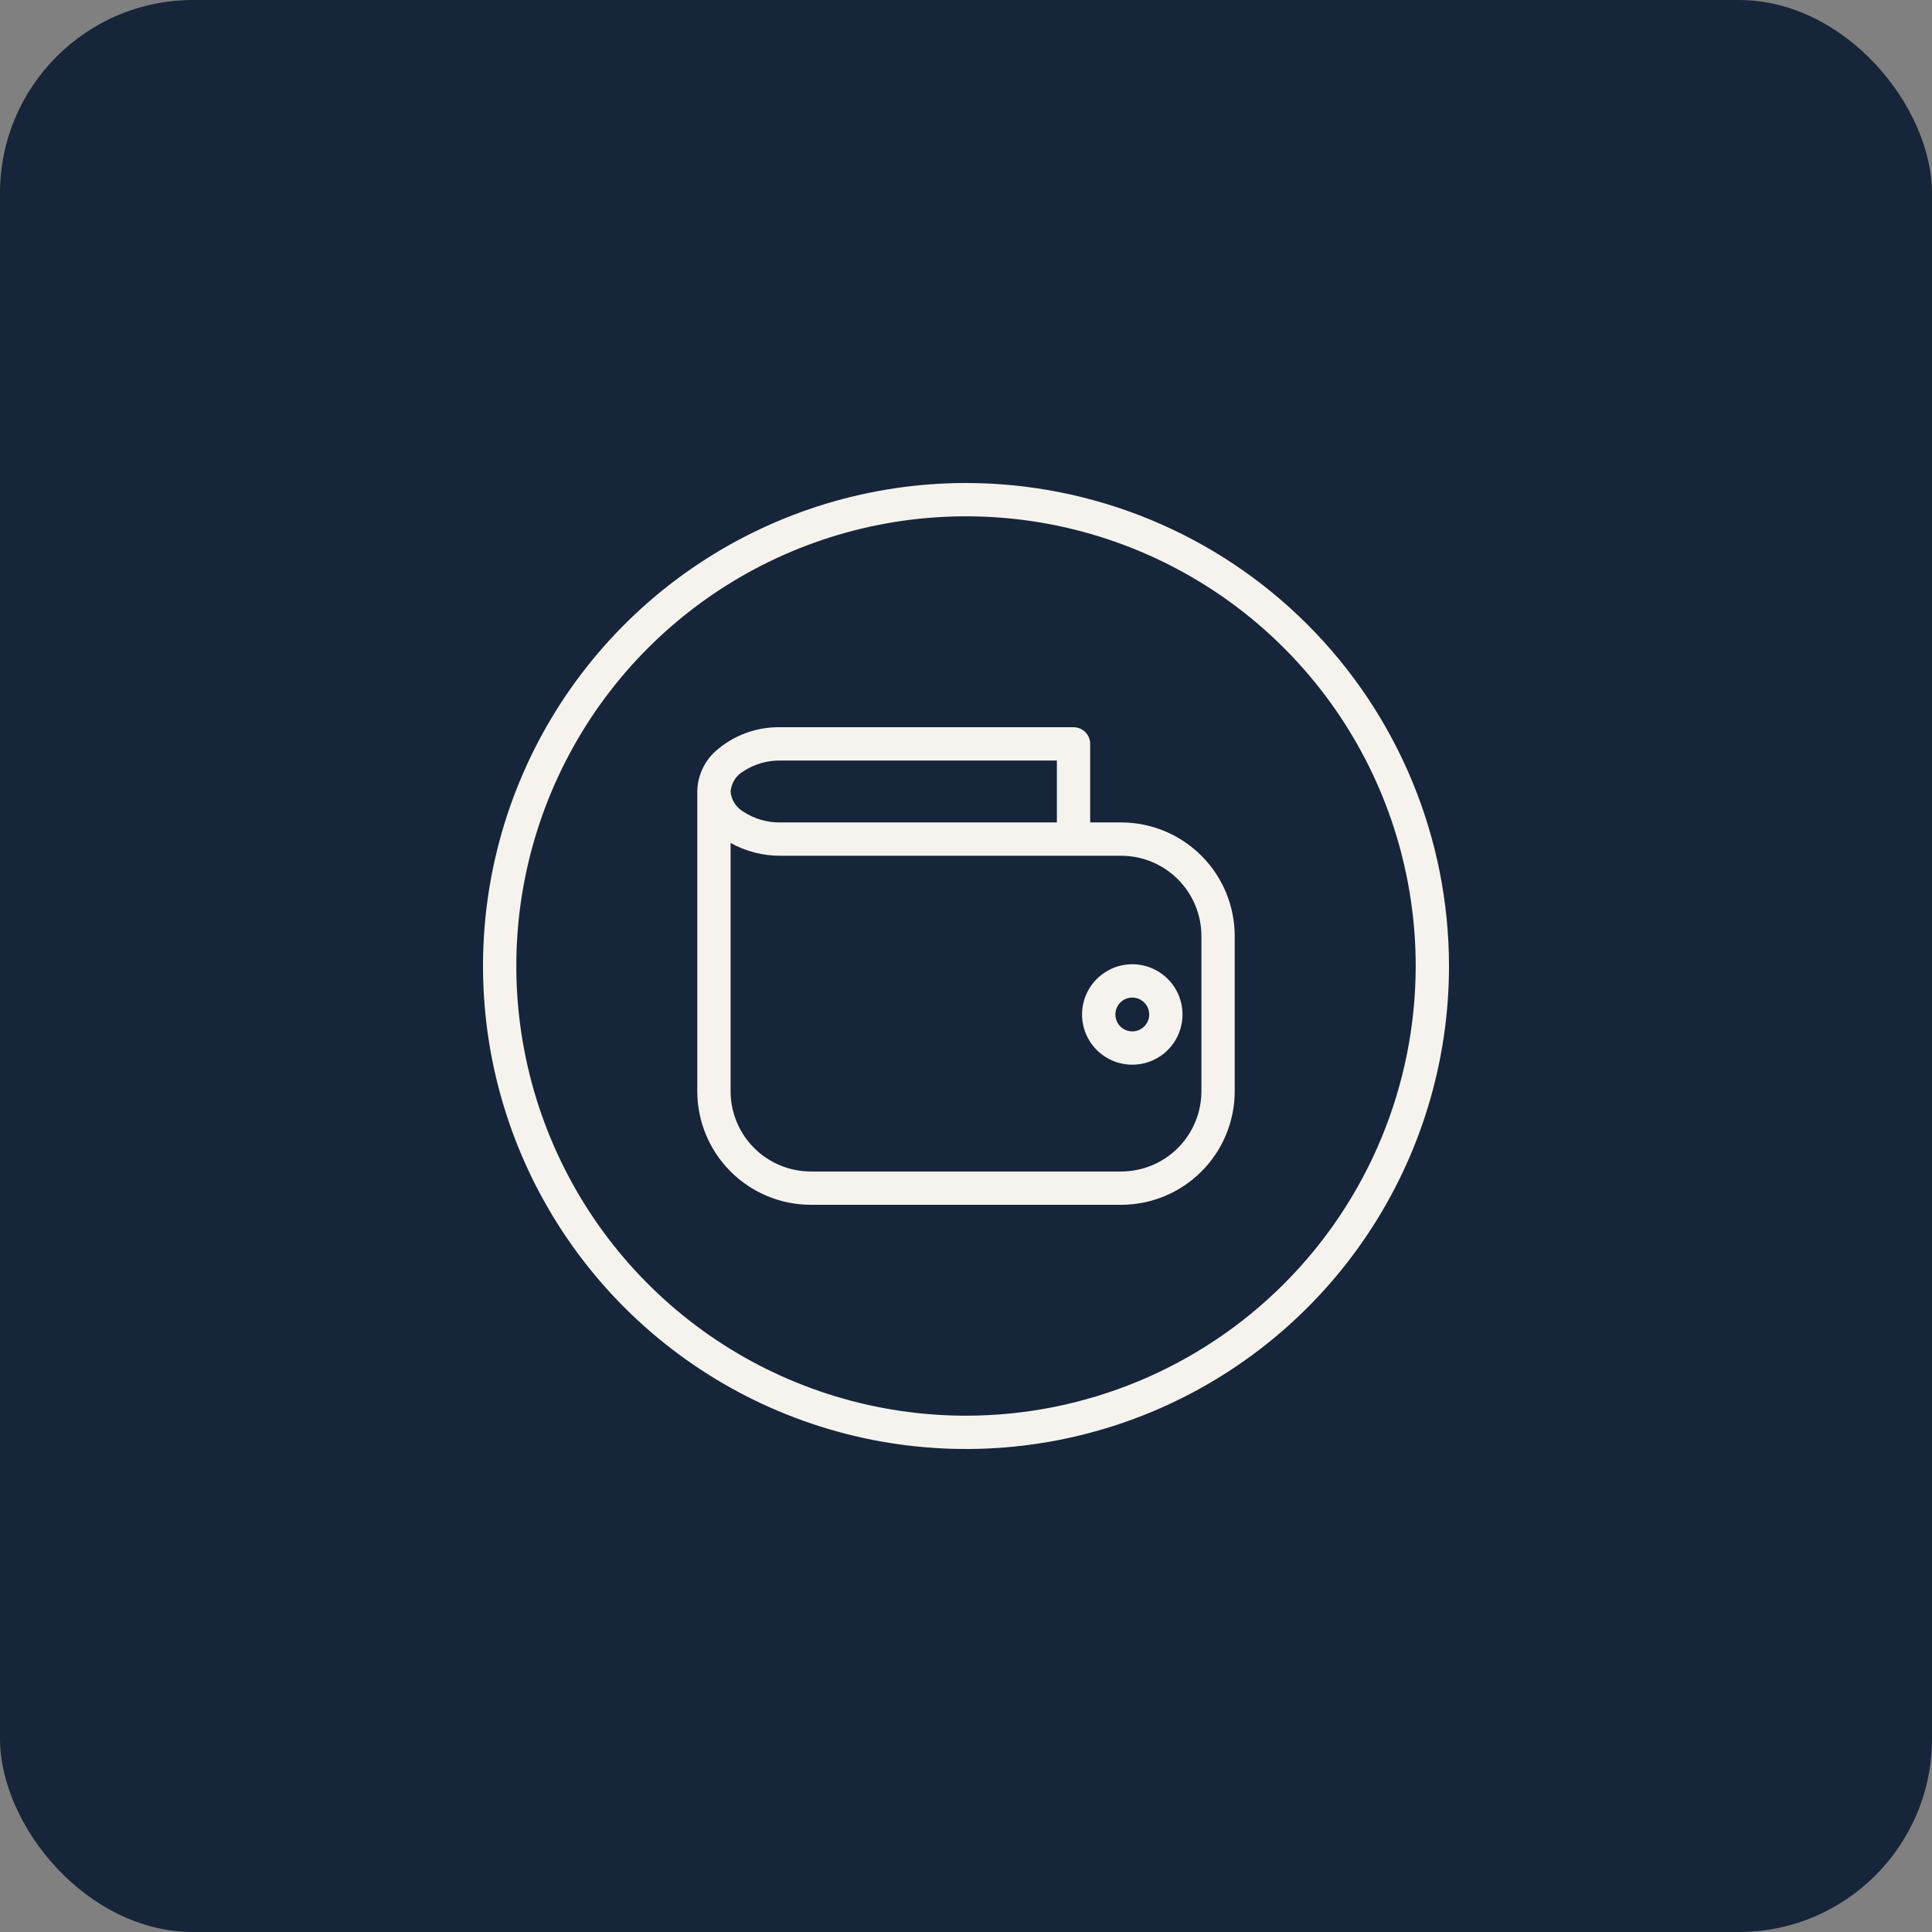
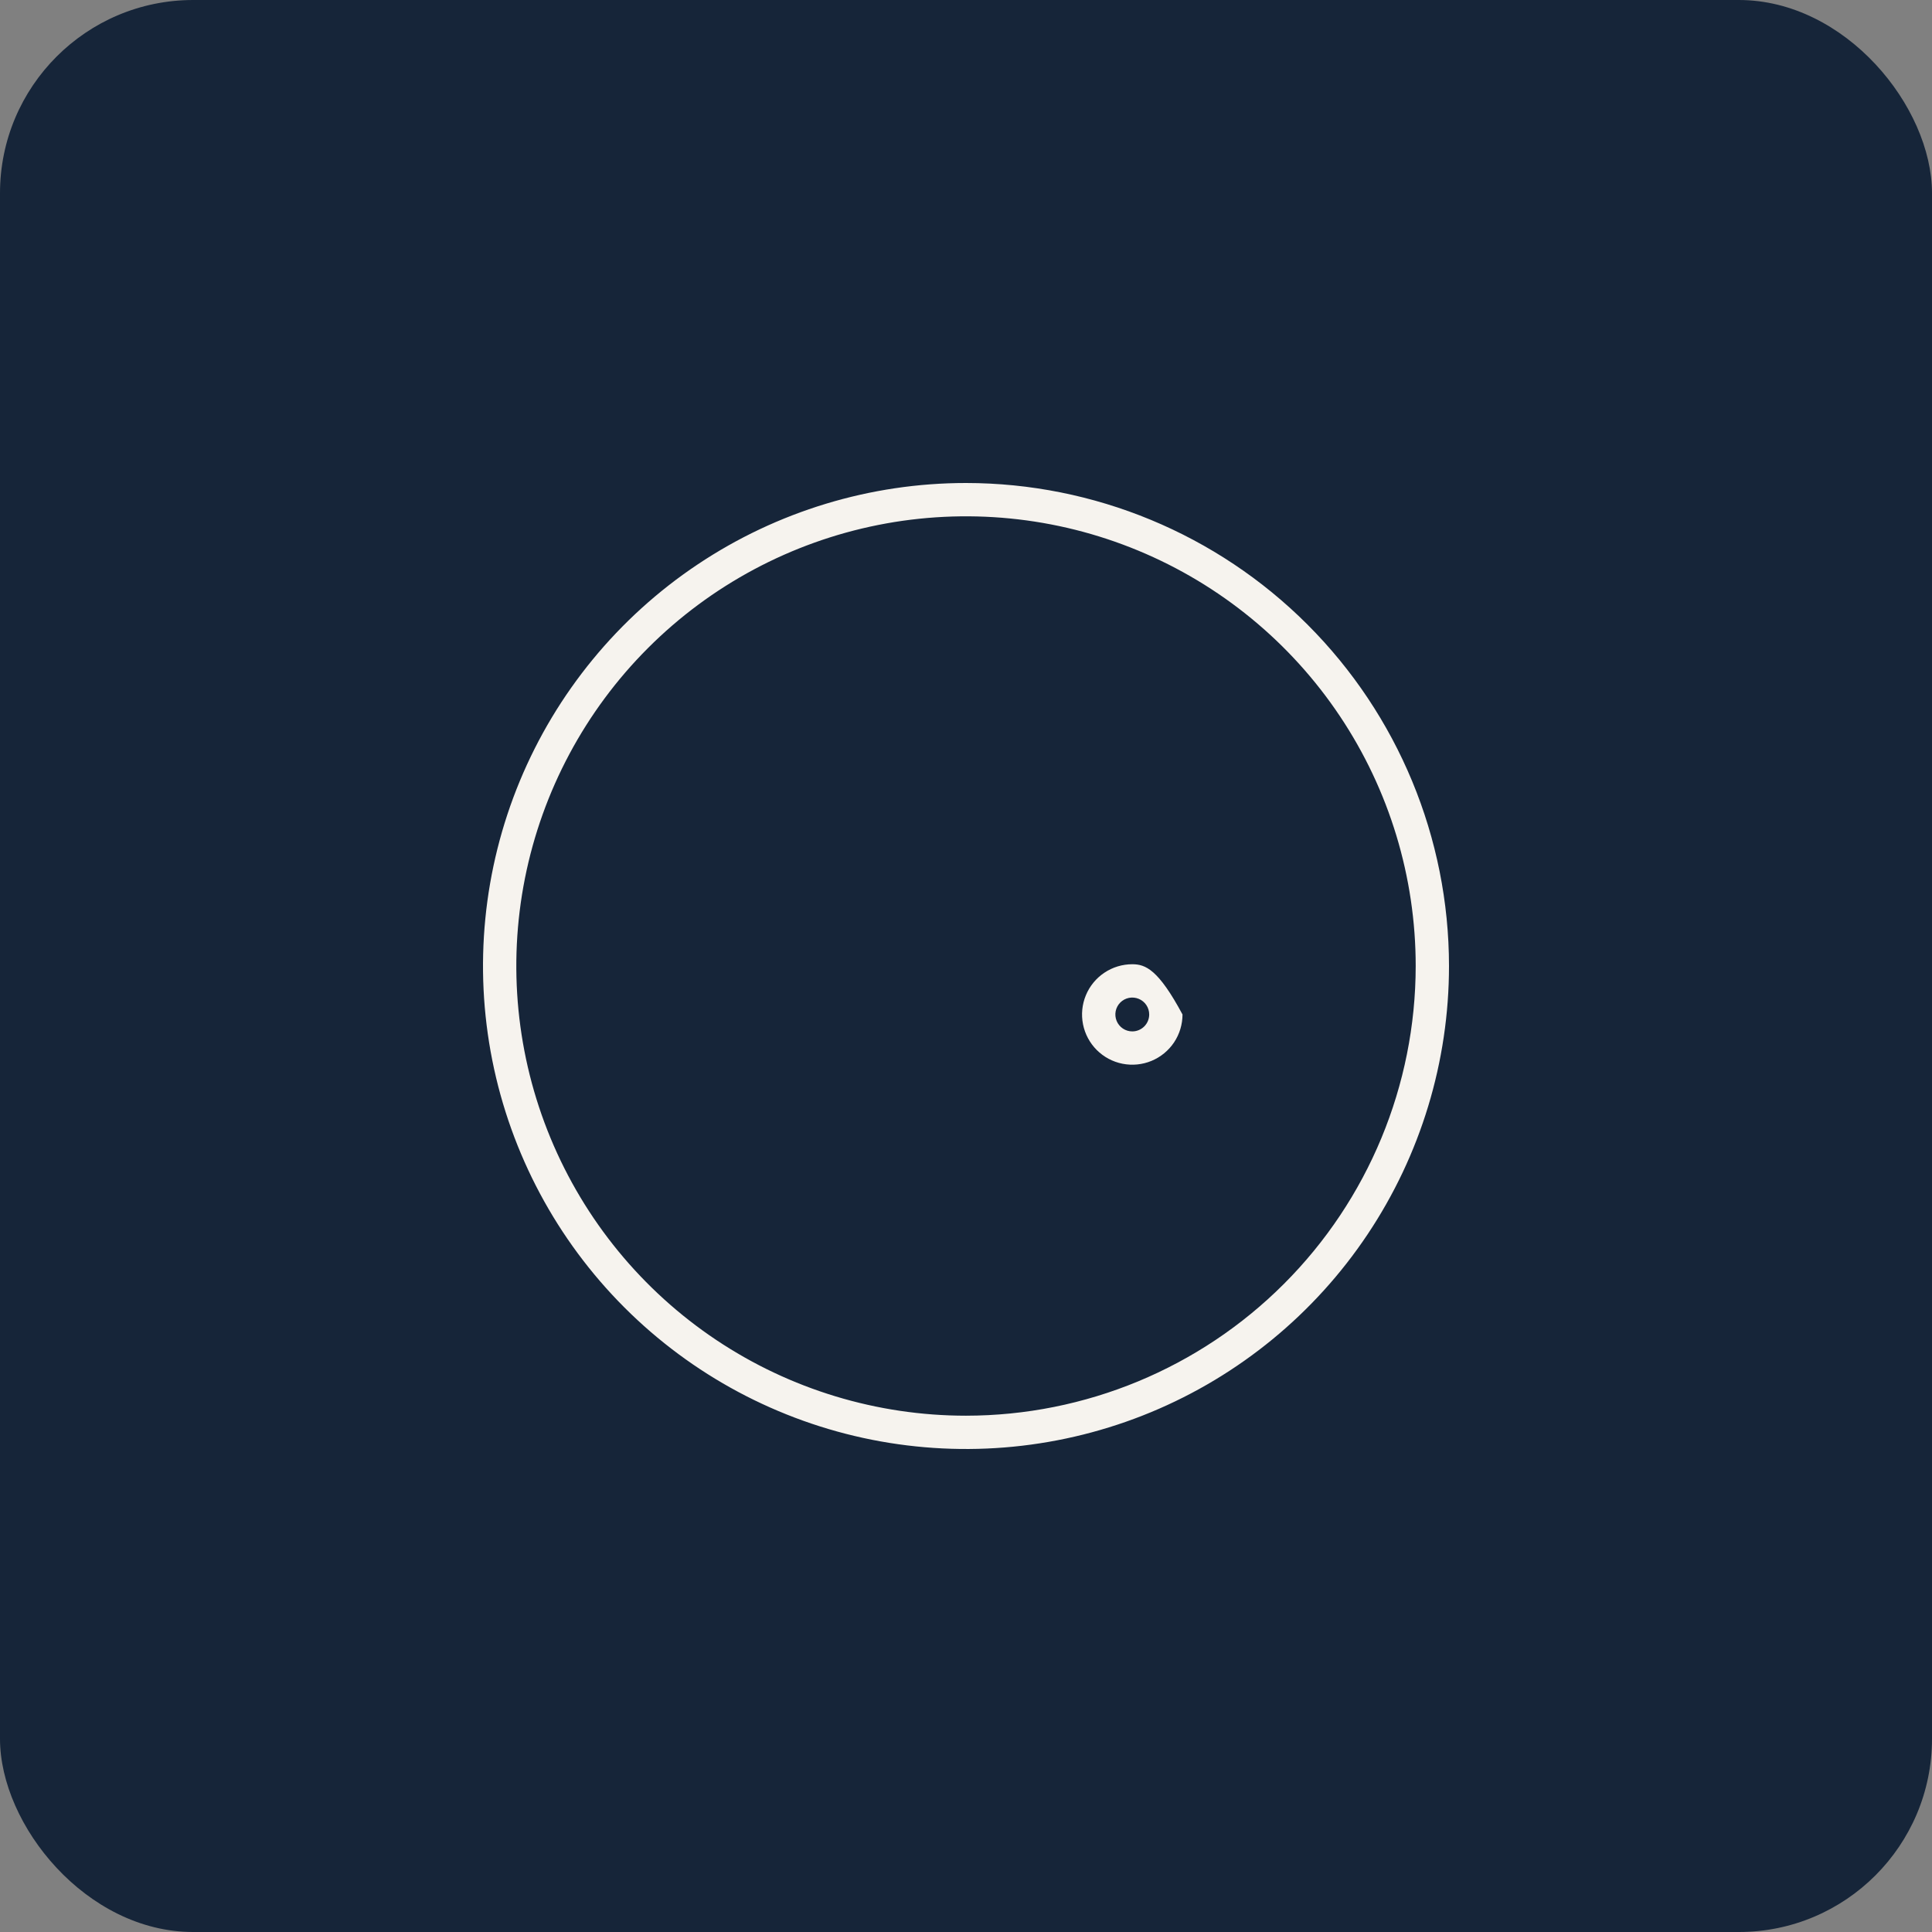
<svg xmlns="http://www.w3.org/2000/svg" width="80" height="80" viewBox="0 0 80 80" fill="none">
  <rect x="0" y="0" width="80" height="80" fill="#808080" stroke="none" />
  <rect width="80" height="80" rx="8" fill="#162539" />
  <path fill-rule="evenodd" clip-rule="evenodd" d="M40 20C36.044 20 32.178 21.173 28.889 23.371C25.6 25.568 23.036 28.692 21.522 32.346C20.009 36.001 19.613 40.022 20.384 43.902C21.156 47.781 23.061 51.345 25.858 54.142C28.655 56.939 32.219 58.844 36.098 59.616C39.978 60.387 43.999 59.991 47.654 58.478C51.308 56.964 54.432 54.4 56.629 51.111C58.827 47.822 60 43.956 60 40C59.997 34.697 57.889 29.611 54.139 25.861C50.389 22.11 45.304 20.003 40 20ZM40 58.621C36.317 58.621 32.717 57.529 29.655 55.483C26.593 53.437 24.206 50.528 22.797 47.126C21.387 43.723 21.019 39.979 21.737 36.367C22.456 32.755 24.229 29.437 26.833 26.833C29.437 24.229 32.755 22.456 36.367 21.737C39.979 21.019 43.723 21.387 47.126 22.797C50.528 24.206 53.437 26.593 55.483 29.655C57.529 32.717 58.621 36.317 58.621 40C58.618 44.938 56.656 49.673 53.164 53.164C49.673 56.656 44.938 58.618 40 58.621Z" fill="#F6F3EE" />
-   <path fill-rule="evenodd" clip-rule="evenodd" d="M46.423 34.055H45.142V30.803C45.142 30.62 45.069 30.445 44.94 30.315C44.811 30.186 44.635 30.113 44.452 30.113H32.335C31.335 30.089 30.363 30.447 29.618 31.115C29.388 31.325 29.203 31.581 29.075 31.866C28.947 32.15 28.878 32.458 28.873 32.77V45.184C28.873 46.431 29.369 47.627 30.251 48.509C31.133 49.392 32.329 49.888 33.577 49.888H46.423C47.671 49.888 48.867 49.392 49.749 48.509C50.631 47.627 51.127 46.431 51.127 45.184V38.759C51.126 37.511 50.63 36.316 49.748 35.434C48.867 34.552 47.671 34.056 46.423 34.055ZM30.774 31.942C31.236 31.637 31.781 31.48 32.335 31.492H43.763V34.055H32.335C31.781 34.068 31.236 33.911 30.774 33.606C30.627 33.519 30.503 33.399 30.413 33.255C30.322 33.111 30.267 32.947 30.252 32.778C30.266 32.607 30.32 32.442 30.411 32.296C30.502 32.151 30.626 32.029 30.774 31.942ZM49.748 45.184C49.748 46.065 49.397 46.911 48.774 47.535C48.151 48.158 47.305 48.509 46.423 48.509H33.577C32.695 48.509 31.849 48.158 31.226 47.535C30.602 46.911 30.252 46.065 30.252 45.184V34.905C30.889 35.258 31.607 35.441 32.335 35.435H46.423C47.305 35.435 48.15 35.785 48.773 36.409C49.397 37.032 49.747 37.877 49.748 38.759V45.184Z" fill="#F6F3EE" />
-   <path fill-rule="evenodd" clip-rule="evenodd" d="M46.885 39.927C46.474 39.927 46.072 40.049 45.73 40.278C45.388 40.506 45.121 40.831 44.964 41.211C44.806 41.591 44.765 42.009 44.845 42.413C44.925 42.816 45.123 43.187 45.414 43.478C45.705 43.769 46.076 43.967 46.479 44.047C46.883 44.127 47.301 44.086 47.681 43.929C48.061 43.771 48.386 43.505 48.615 43.163C48.843 42.821 48.965 42.418 48.965 42.007C48.965 41.456 48.746 40.927 48.356 40.537C47.966 40.147 47.437 39.927 46.885 39.927ZM46.885 42.708C46.747 42.708 46.611 42.667 46.496 42.59C46.381 42.513 46.291 42.403 46.238 42.275C46.185 42.147 46.171 42.006 46.198 41.87C46.225 41.734 46.292 41.609 46.39 41.511C46.488 41.413 46.613 41.347 46.748 41.32C46.884 41.293 47.025 41.307 47.153 41.36C47.281 41.413 47.391 41.502 47.468 41.618C47.545 41.733 47.586 41.868 47.586 42.007C47.586 42.193 47.512 42.371 47.381 42.502C47.249 42.634 47.071 42.708 46.885 42.708Z" fill="#F6F3EE" />
+   <path fill-rule="evenodd" clip-rule="evenodd" d="M46.885 39.927C46.474 39.927 46.072 40.049 45.73 40.278C45.388 40.506 45.121 40.831 44.964 41.211C44.806 41.591 44.765 42.009 44.845 42.413C44.925 42.816 45.123 43.187 45.414 43.478C45.705 43.769 46.076 43.967 46.479 44.047C46.883 44.127 47.301 44.086 47.681 43.929C48.061 43.771 48.386 43.505 48.615 43.163C48.843 42.821 48.965 42.418 48.965 42.007C47.966 40.147 47.437 39.927 46.885 39.927ZM46.885 42.708C46.747 42.708 46.611 42.667 46.496 42.59C46.381 42.513 46.291 42.403 46.238 42.275C46.185 42.147 46.171 42.006 46.198 41.87C46.225 41.734 46.292 41.609 46.39 41.511C46.488 41.413 46.613 41.347 46.748 41.32C46.884 41.293 47.025 41.307 47.153 41.36C47.281 41.413 47.391 41.502 47.468 41.618C47.545 41.733 47.586 41.868 47.586 42.007C47.586 42.193 47.512 42.371 47.381 42.502C47.249 42.634 47.071 42.708 46.885 42.708Z" fill="#F6F3EE" />
</svg>